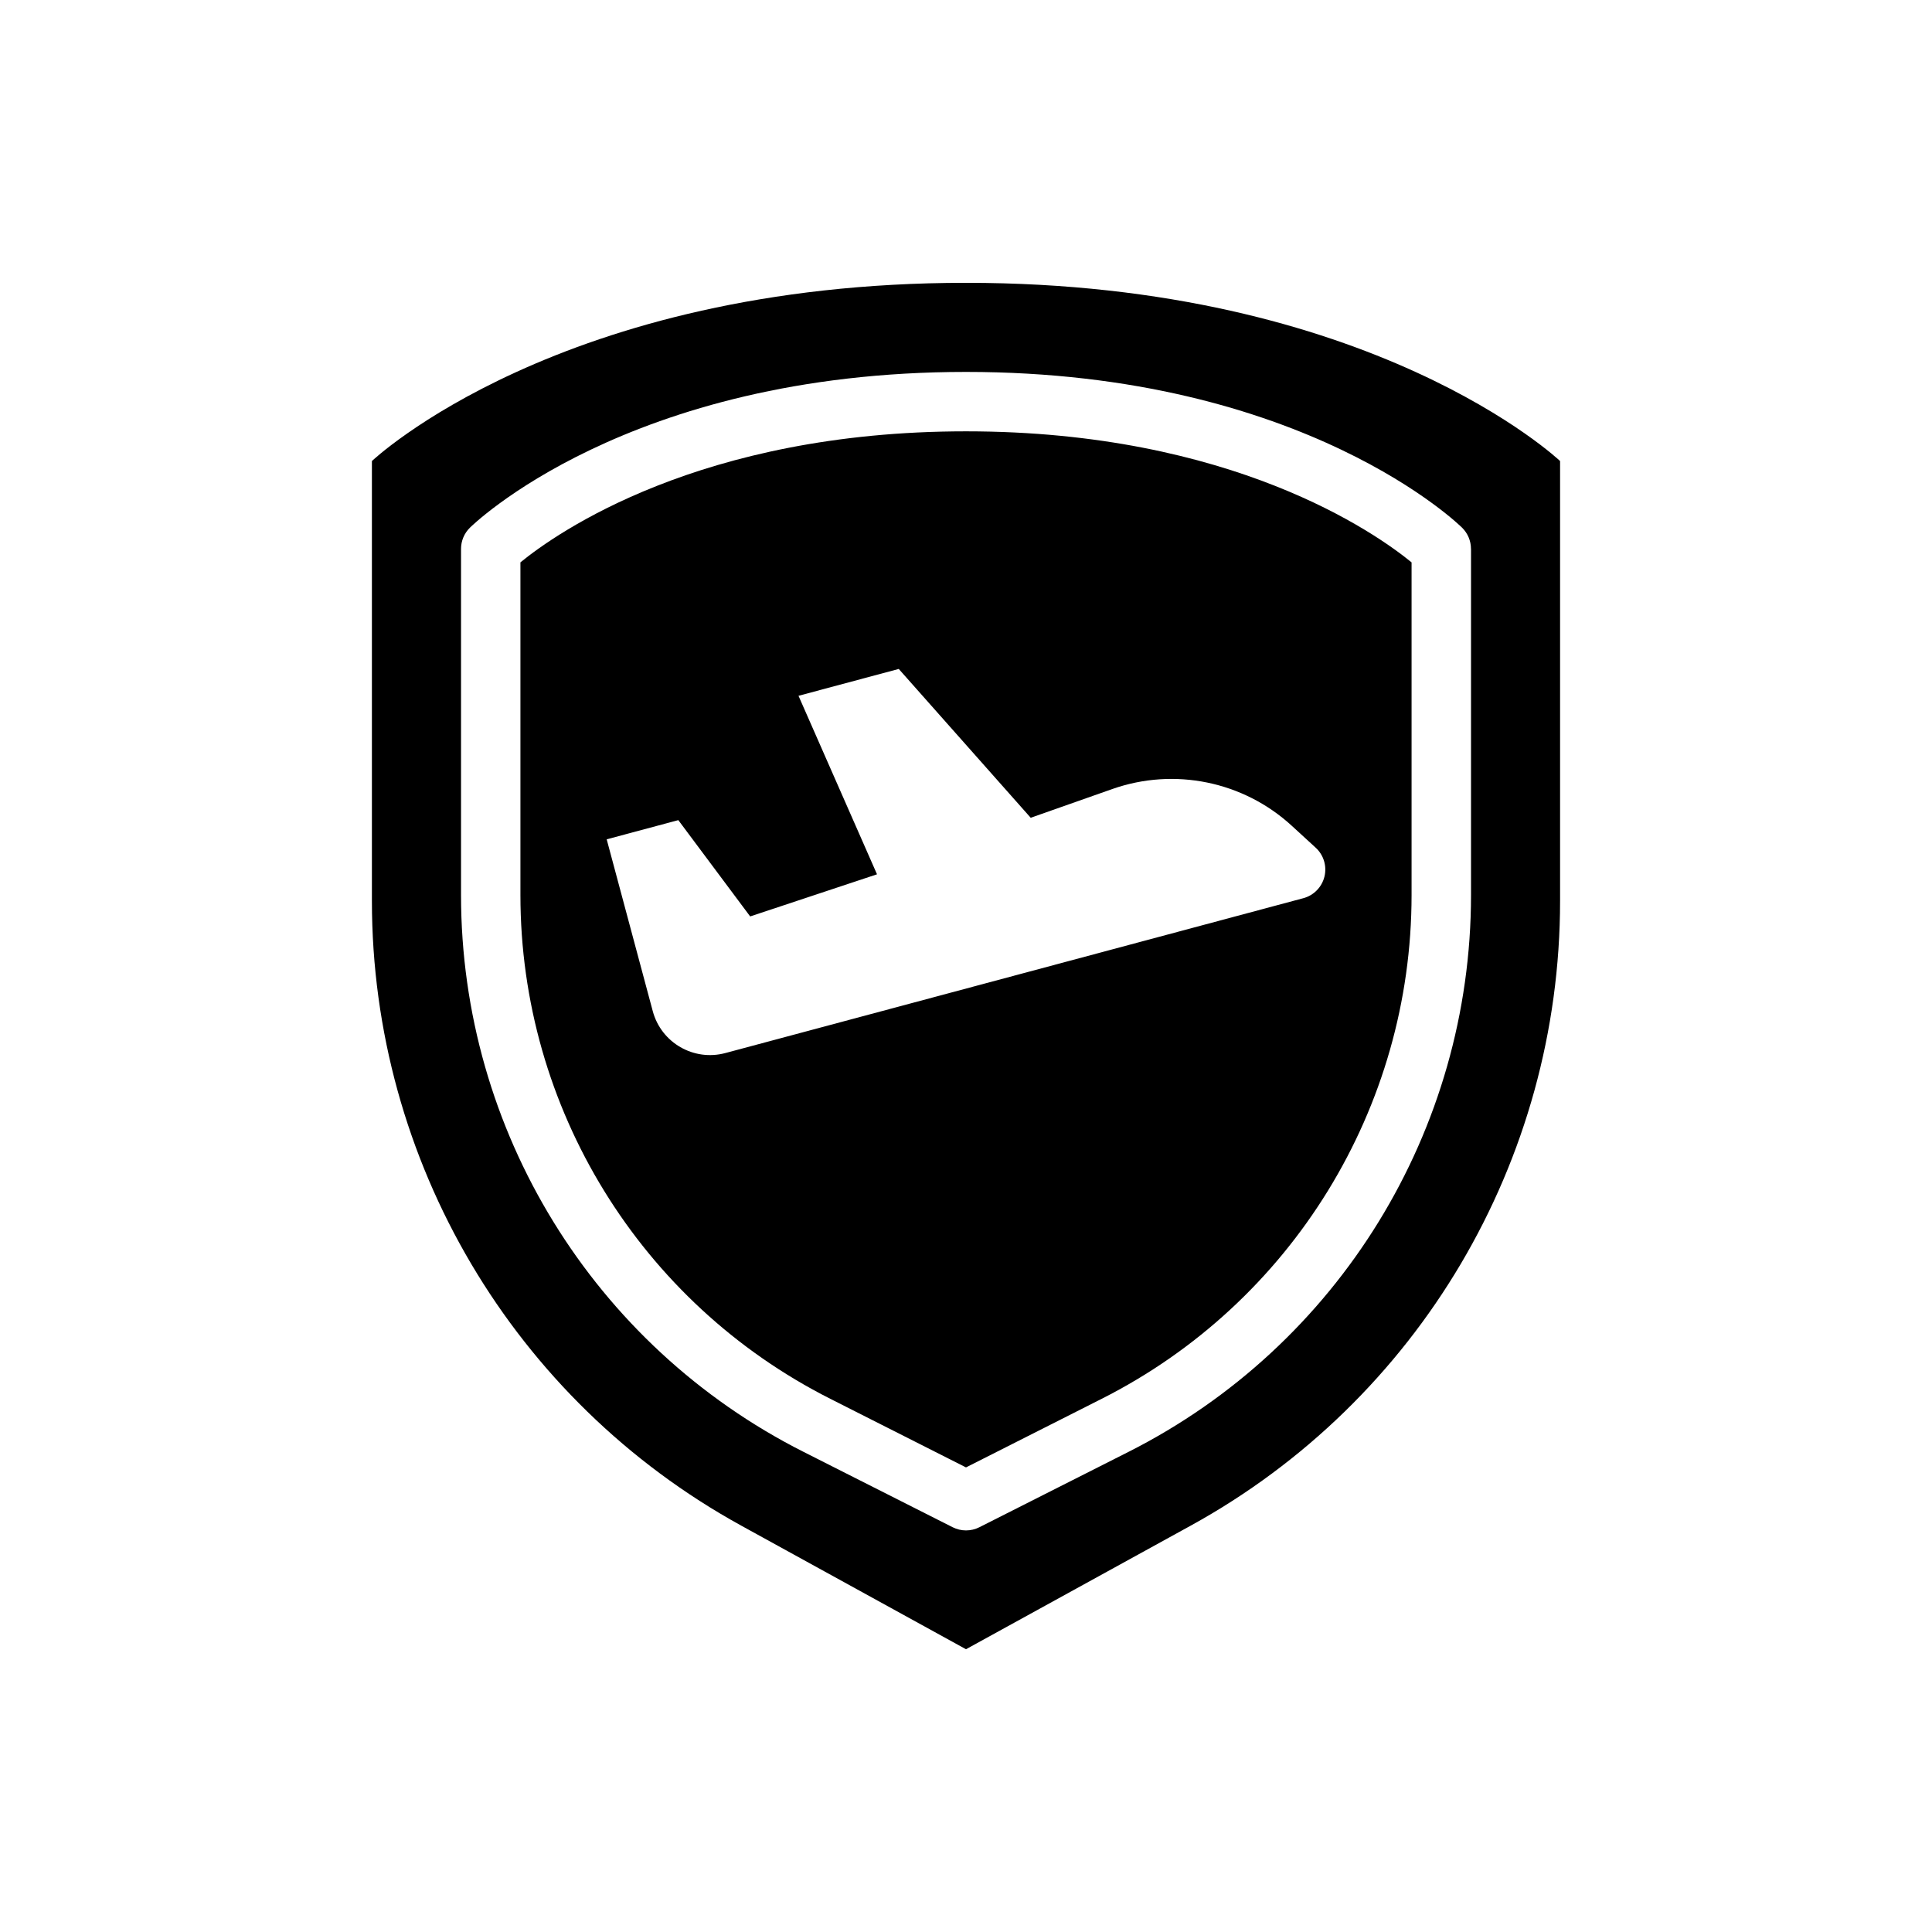
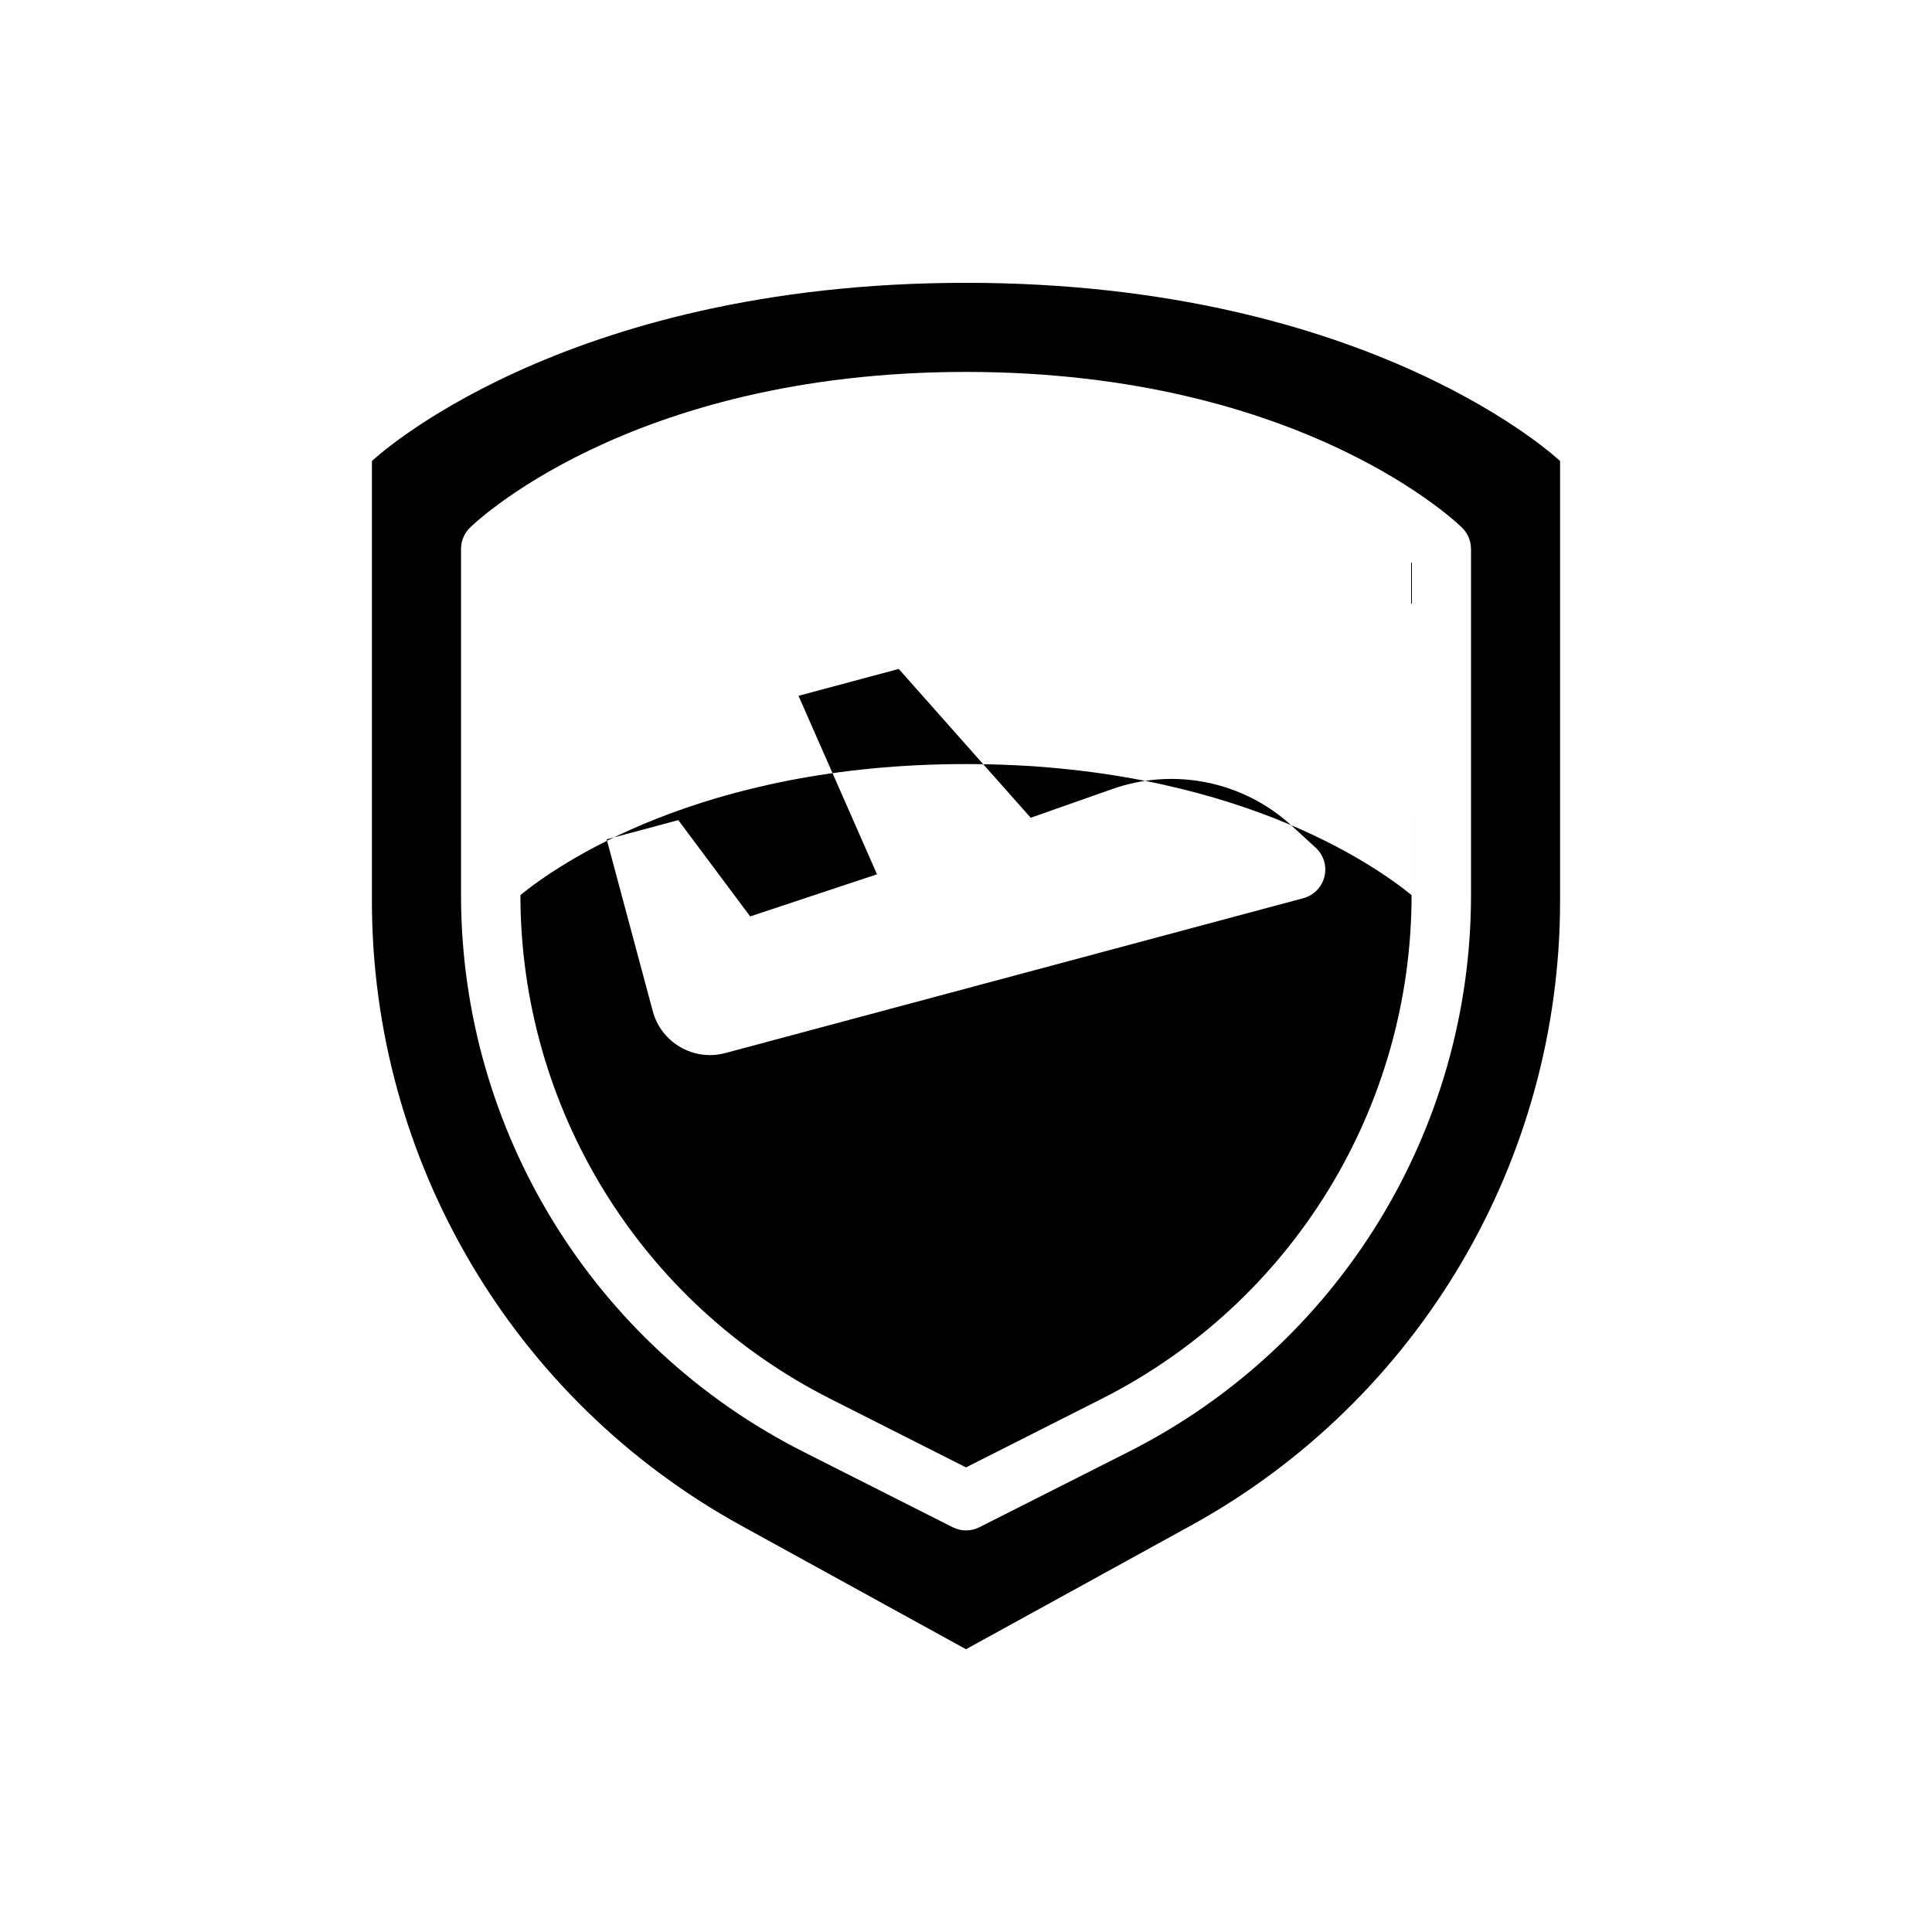
<svg xmlns="http://www.w3.org/2000/svg" fill="#000000" width="800px" height="800px" version="1.1" viewBox="144 144 512 512">
-   <path d="m557.44 266.18s-49.719-47.23-157.44-47.23-157.44 47.23-157.44 47.23v116.58c0 68.902 37.512 132.34 97.879 165.55 32.031 17.617 59.559 32.754 59.559 32.754s27.527-15.137 59.559-32.754c60.371-33.203 97.879-96.645 97.879-165.55v-116.58zm-23.617 23.277c0-2.117-0.852-4.141-2.363-5.621 0 0-41.406-41.273-131.46-41.273-90.055 0-131.46 41.273-131.46 41.273-1.512 1.48-2.363 3.504-2.363 5.621v91.75c0 62.363 35.086 119.41 90.742 147.54 21.996 11.117 39.535 19.98 39.535 19.98 2.234 1.133 4.863 1.133 7.102 0 0 0 17.539-8.863 39.535-19.98 55.656-28.125 90.742-85.176 90.742-147.54v-91.75zm-15.742 3.574v88.176c0 56.418-31.746 108.04-82.098 133.48l-35.984 18.191-35.984-18.191c-50.348-25.449-82.098-77.066-82.098-133.48v-88.176c9.469-7.731 47.562-34.723 118.08-34.723 70.527 0 108.62 26.992 118.08 34.723zm-213.3 73.398 18.98-5.086 19.043 25.52 33.613-11.164-20.805-47.305 26.566-7.117 34.969 39.438s10.453-3.676 21.641-7.621c16.422-5.777 34.699-2.039 47.531 9.73 2.195 2.016 4.352 3.992 6.352 5.824 2.117 1.945 3.008 4.879 2.32 7.668-0.684 2.777-2.824 4.977-5.598 5.715-33.426 8.957-118.39 31.723-153.16 41.035-8.383 2.25-17.004-2.723-19.246-11.109l-12.211-45.539z" fill-rule="evenodd" />
+   <path d="m557.44 266.18s-49.719-47.23-157.44-47.23-157.44 47.23-157.44 47.23v116.58c0 68.902 37.512 132.34 97.879 165.55 32.031 17.617 59.559 32.754 59.559 32.754s27.527-15.137 59.559-32.754c60.371-33.203 97.879-96.645 97.879-165.55v-116.58zm-23.617 23.277c0-2.117-0.852-4.141-2.363-5.621 0 0-41.406-41.273-131.46-41.273-90.055 0-131.46 41.273-131.46 41.273-1.512 1.48-2.363 3.504-2.363 5.621v91.75c0 62.363 35.086 119.41 90.742 147.54 21.996 11.117 39.535 19.98 39.535 19.98 2.234 1.133 4.863 1.133 7.102 0 0 0 17.539-8.863 39.535-19.98 55.656-28.125 90.742-85.176 90.742-147.54v-91.75zm-15.742 3.574v88.176c0 56.418-31.746 108.04-82.098 133.48l-35.984 18.191-35.984-18.191c-50.348-25.449-82.098-77.066-82.098-133.48c9.469-7.731 47.562-34.723 118.08-34.723 70.527 0 108.62 26.992 118.08 34.723zm-213.3 73.398 18.98-5.086 19.043 25.52 33.613-11.164-20.805-47.305 26.566-7.117 34.969 39.438s10.453-3.676 21.641-7.621c16.422-5.777 34.699-2.039 47.531 9.73 2.195 2.016 4.352 3.992 6.352 5.824 2.117 1.945 3.008 4.879 2.32 7.668-0.684 2.777-2.824 4.977-5.598 5.715-33.426 8.957-118.39 31.723-153.16 41.035-8.383 2.25-17.004-2.723-19.246-11.109l-12.211-45.539z" fill-rule="evenodd" />
</svg>